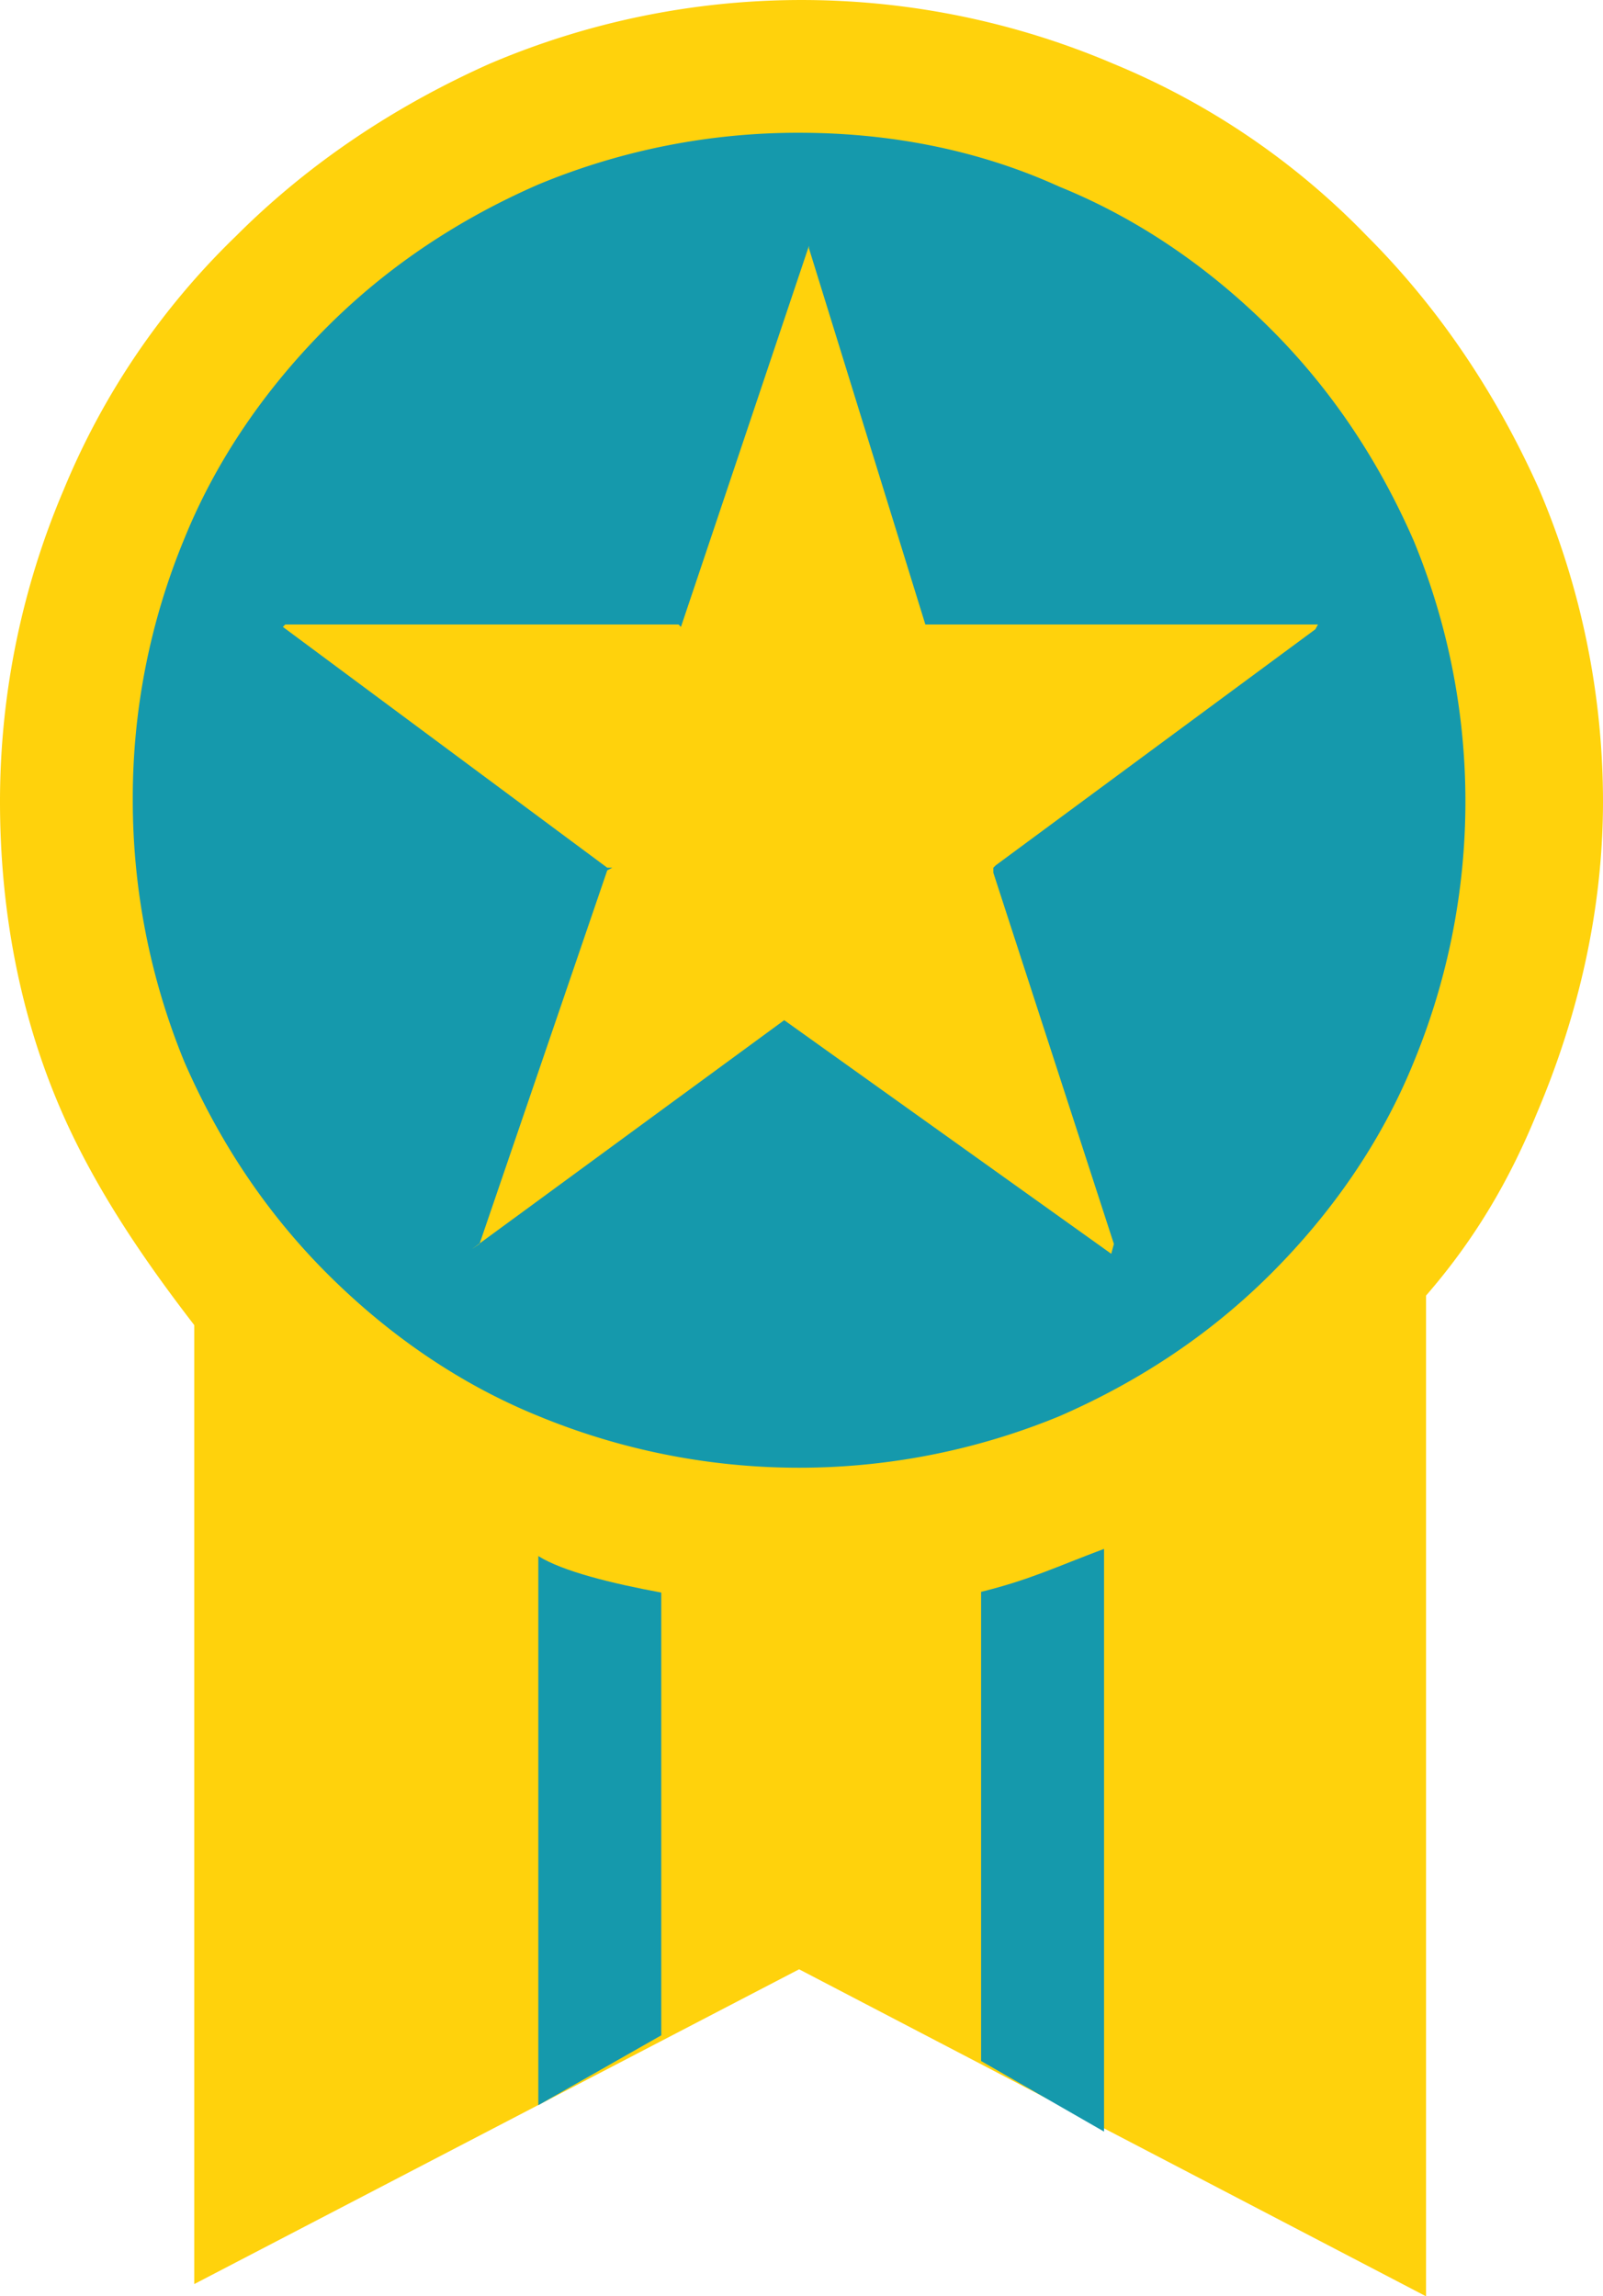
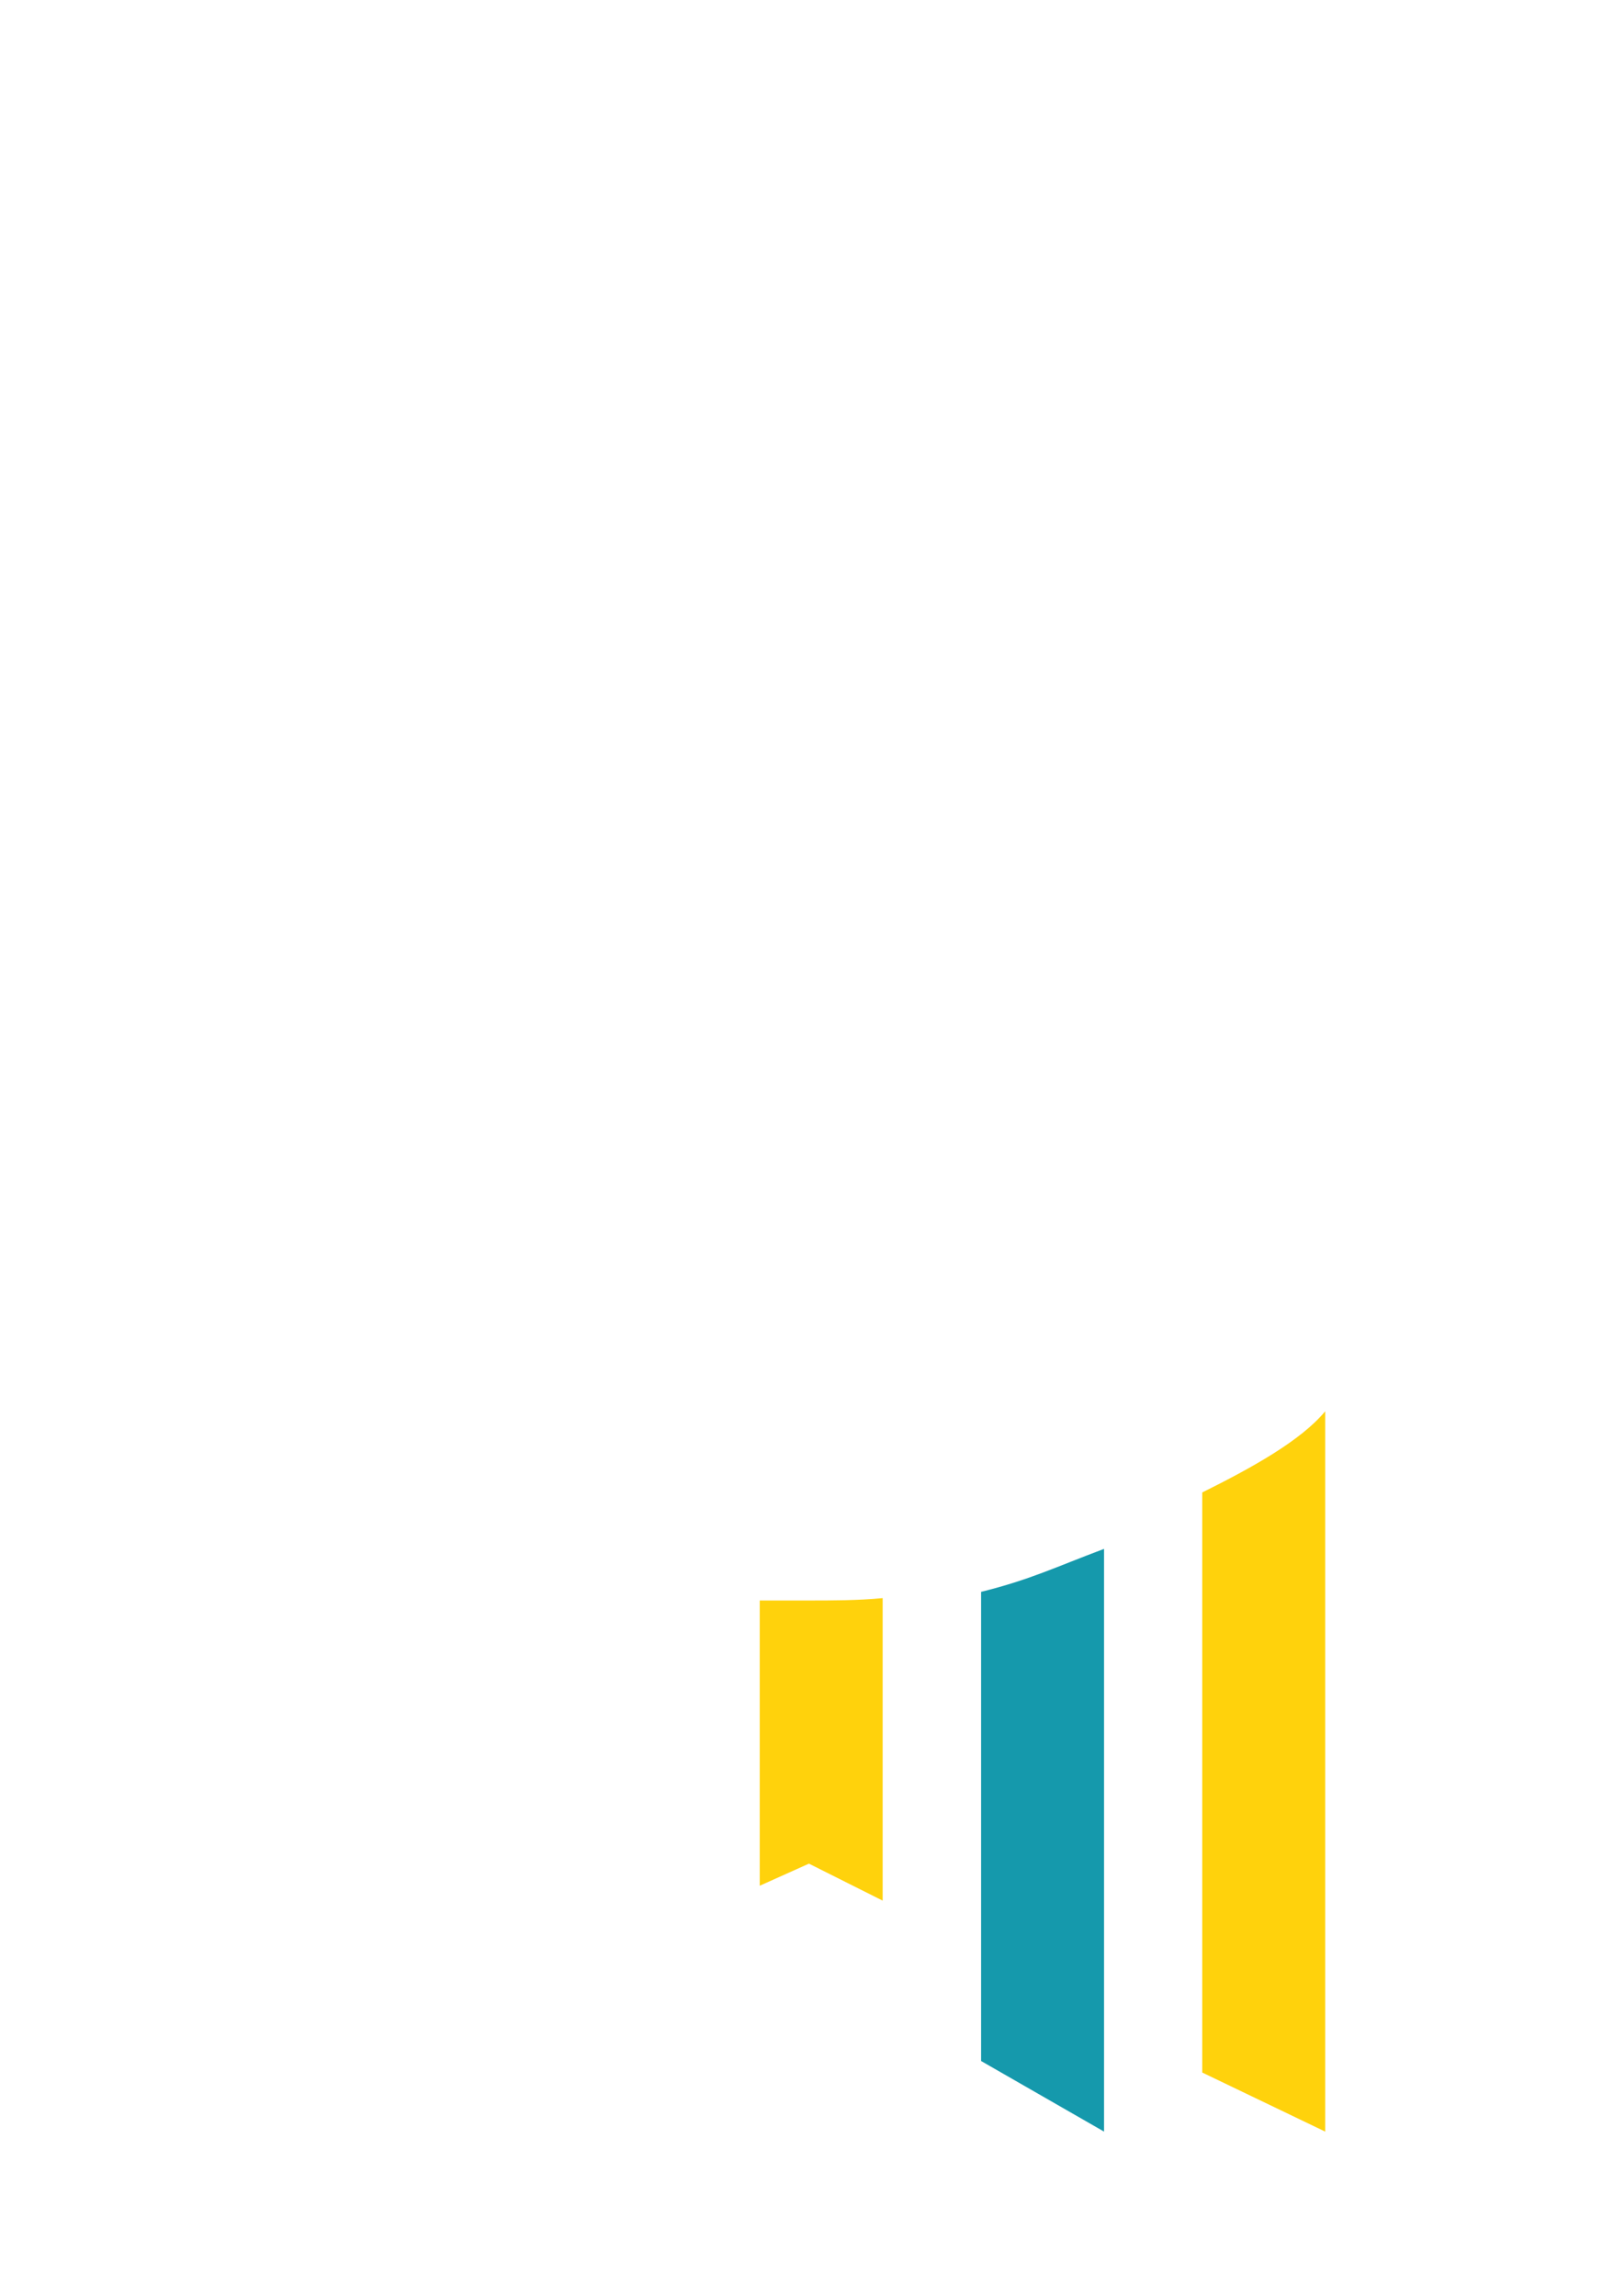
<svg xmlns="http://www.w3.org/2000/svg" viewBox="0 0 667.6 956.4">
  <defs>
    <style>
            .yellow {
                fill: #ffd20c;
            }
            .blue {
                fill: #1599ac;
            }
        </style>
  </defs>
  <g id="Layer_2" data-name="Layer 2">
    <g id="Layer_1-2" data-name="Layer 1">
-       <path class="yellow" d="M0,333.8a331.45,331.45,0,0,1,26.6-130A312.15,312.15,0,0,1,98.3,98.3C129,67.6,164.9,44,203.8,26.6a331,331,0,0,1,260,0A312.15,312.15,0,0,1,569.3,98.3C600,129,623.6,164.9,641,203.8a332.18,332.18,0,0,1,26.6,130c0,45-10.2,89.1-27.6,130-11.3,27.6-25.6,52.2-46.1,75.8V956.4L332.8,820.2,80.9,951.3V551.9c-20.5-26.6-41-56.3-55.3-89.1C8.2,422.9,0,378.8,0,333.8Z" />
      <path class="yellow" d="M551.9,887.8v-300c-10.2,12.3-30.7,23.6-51.2,33.8V863.2l51.2,24.6Z" />
      <path class="blue" d="M459.8,887.8V645.1c-20.5,7.7-30.7,12.8-51.2,17.9V858.4Z" />
-       <path class="yellow" d="M336.9,776.2l30.7,15.4v-126c-10.2,1-21.5,1-30.7,1H316.4V785.4l20.5-9.2Z" />
-       <path class="blue" d="M275.4,847.7V663.3c-20.5-3.8-41-8.8-51.2-15.2V876.8Z" />
-       <path class="yellow" d="M173,858.1V627.7c-10.2-9.2-30.7-19.5-41-30.7V882.7Z" />
-       <path class="blue" d="M76.8,442.3c14.3,32.8,33.8,62.5,59.4,88.1s55.3,46.1,88.1,59.4a284.52,284.52,0,0,0,217,0c32.8-14.3,62.5-33.8,88.1-59.4s46.1-55.3,59.4-88.1a284.52,284.52,0,0,0,0-217c-14.3-32.8-33.8-62.5-59.4-88.1s-55.3-46.1-88.1-59.4c-33.8-15.4-70.7-22.5-108.5-22.5A281.87,281.87,0,0,0,224.3,76.8c-32.8,14.3-62.5,33.8-88.1,59.4s-46.1,55.3-59.4,88.1A281.87,281.87,0,0,0,55.3,332.8,286.85,286.85,0,0,0,76.8,442.3Z" />
-       <polygon class="yellow" points="281.6 260.1 282.6 260.1 283.6 261.1 336.9 102.4 336.9 103.4 386 262.1 385 262.1 385 260.1 548.9 260.1 547.8 262.1 414.7 360.4 413.7 361.4 413.7 363.5 463.9 518.1 462.8 522.2 326.6 424.9 196.6 520.2 199.7 518.1 252.9 362.5 255 361.4 252.9 361.4 117.8 261.1 118.8 260.1 281.6 260.1" />
+       <path class="yellow" d="M336.9,776.2l30.7,15.4v-126c-10.2,1-21.5,1-30.7,1H316.4V785.4Z" />
    </g>
  </g>
</svg>